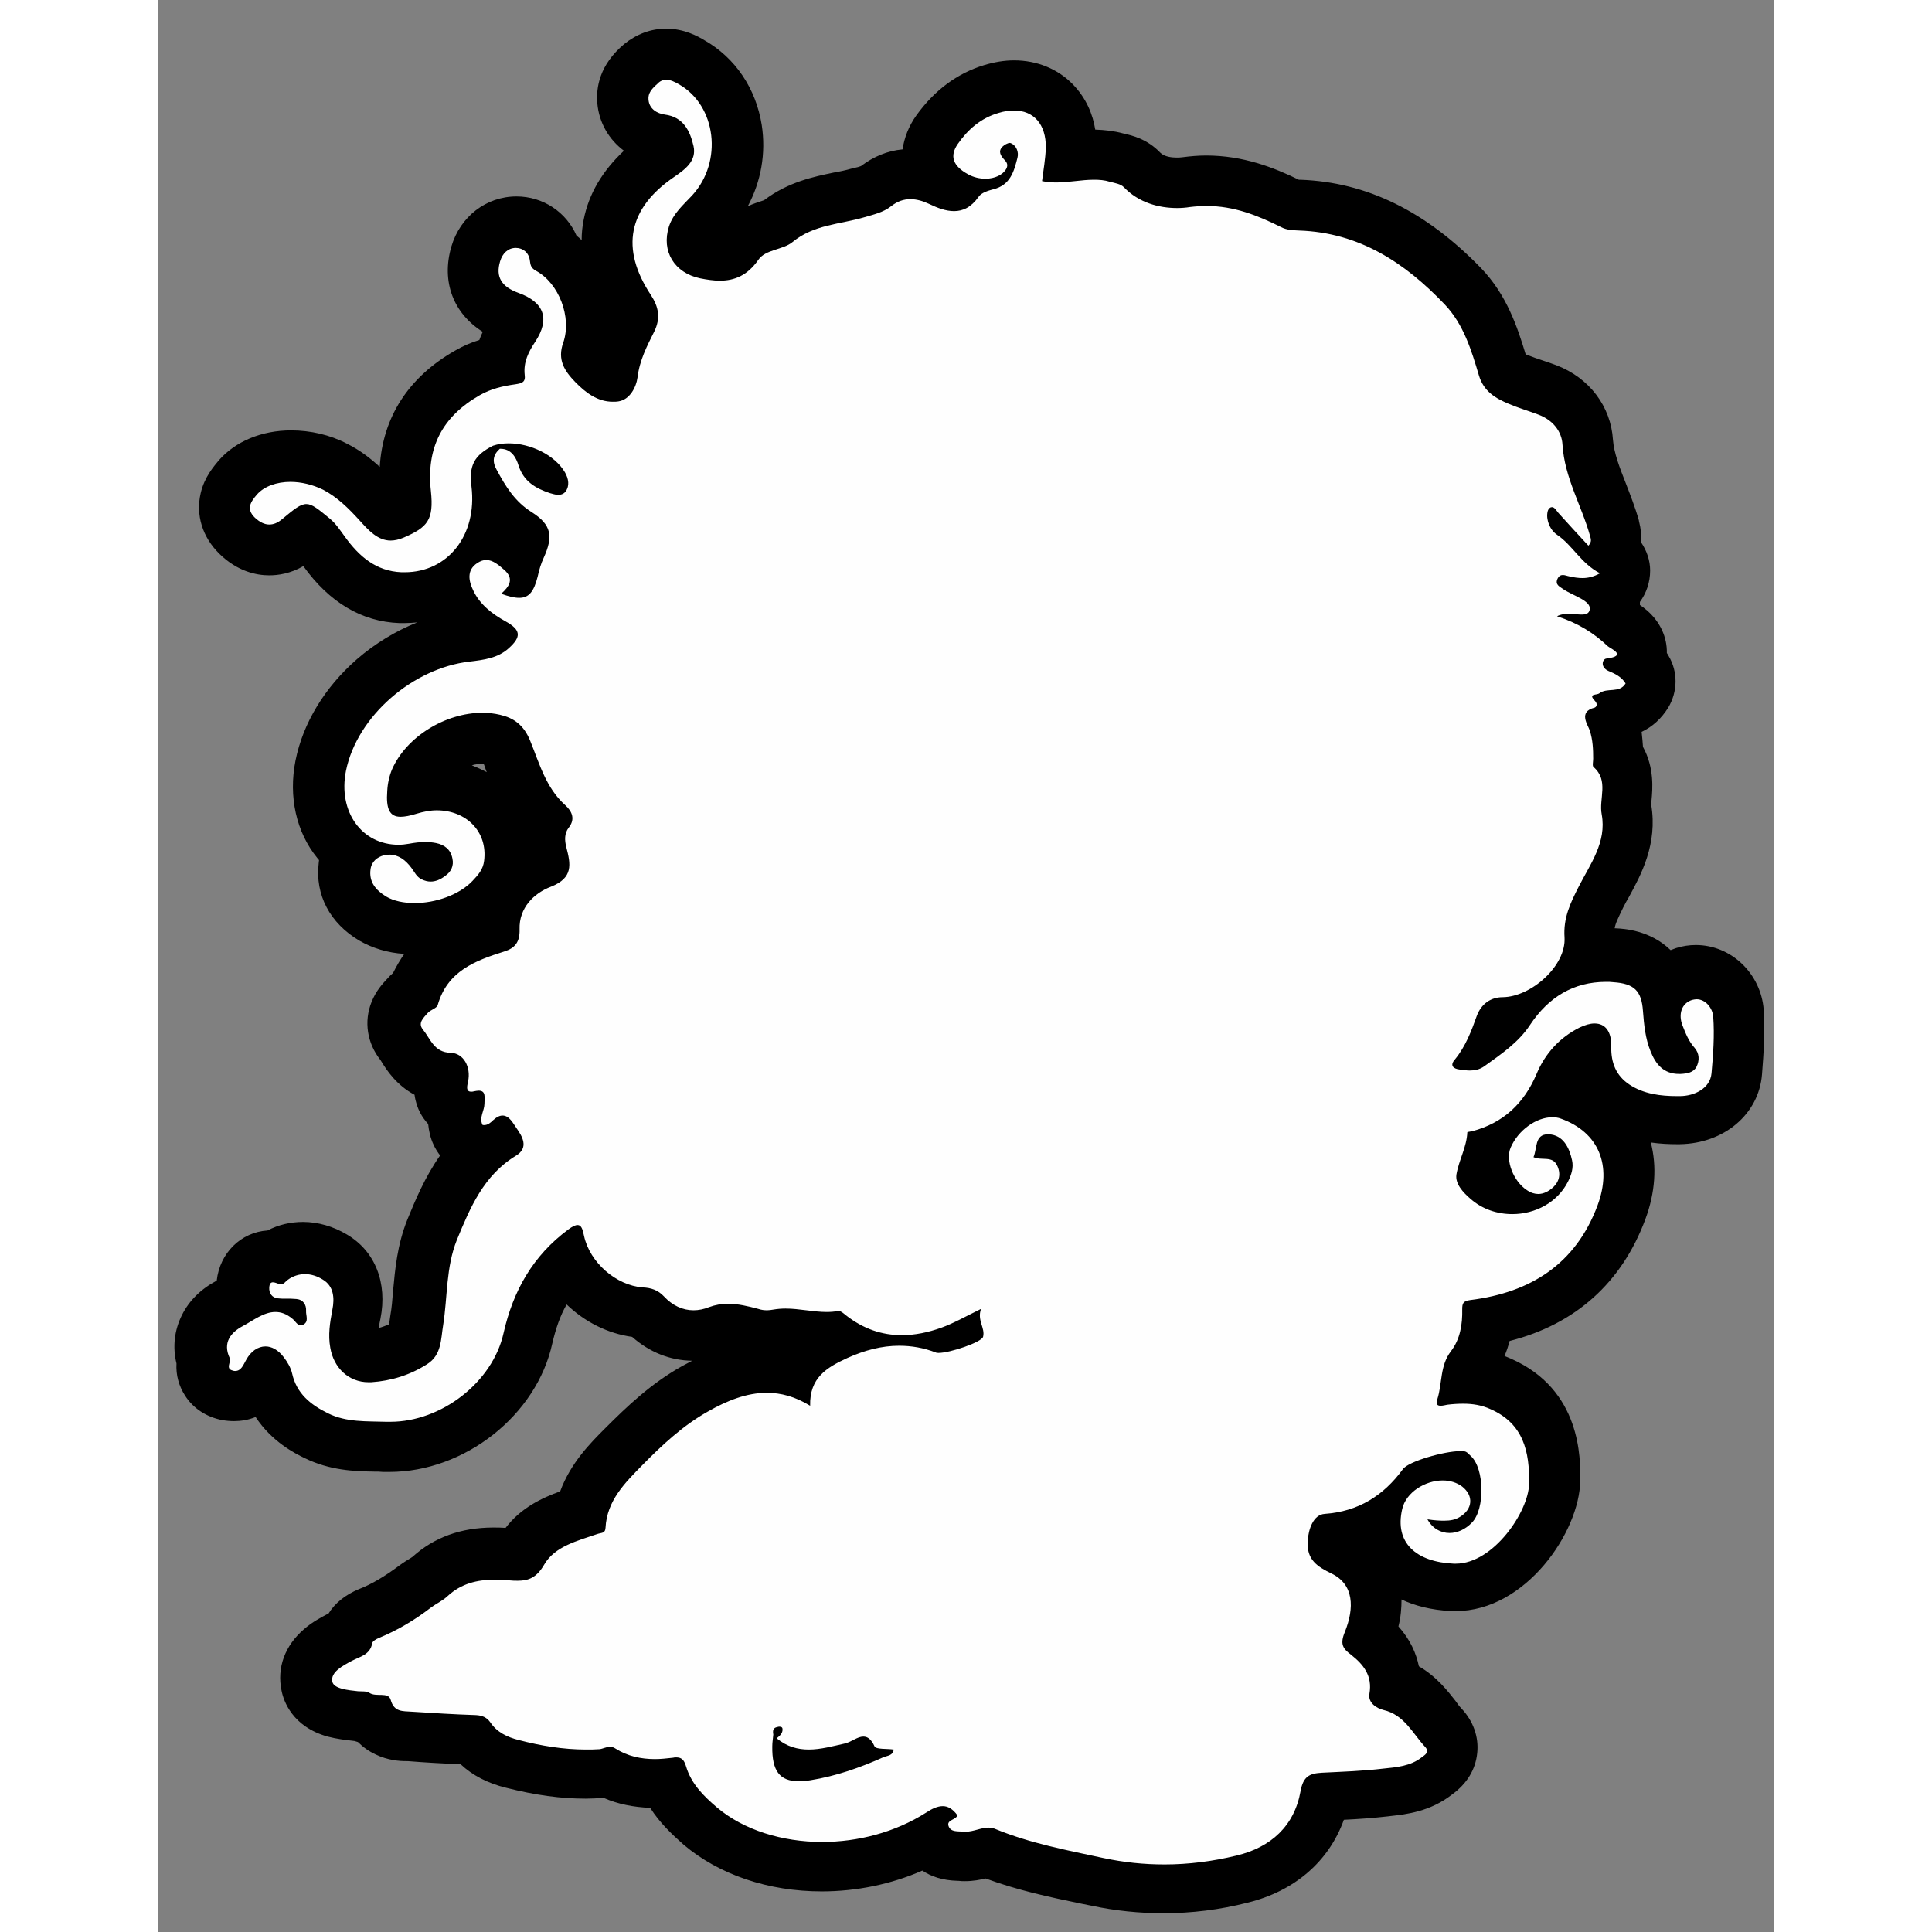
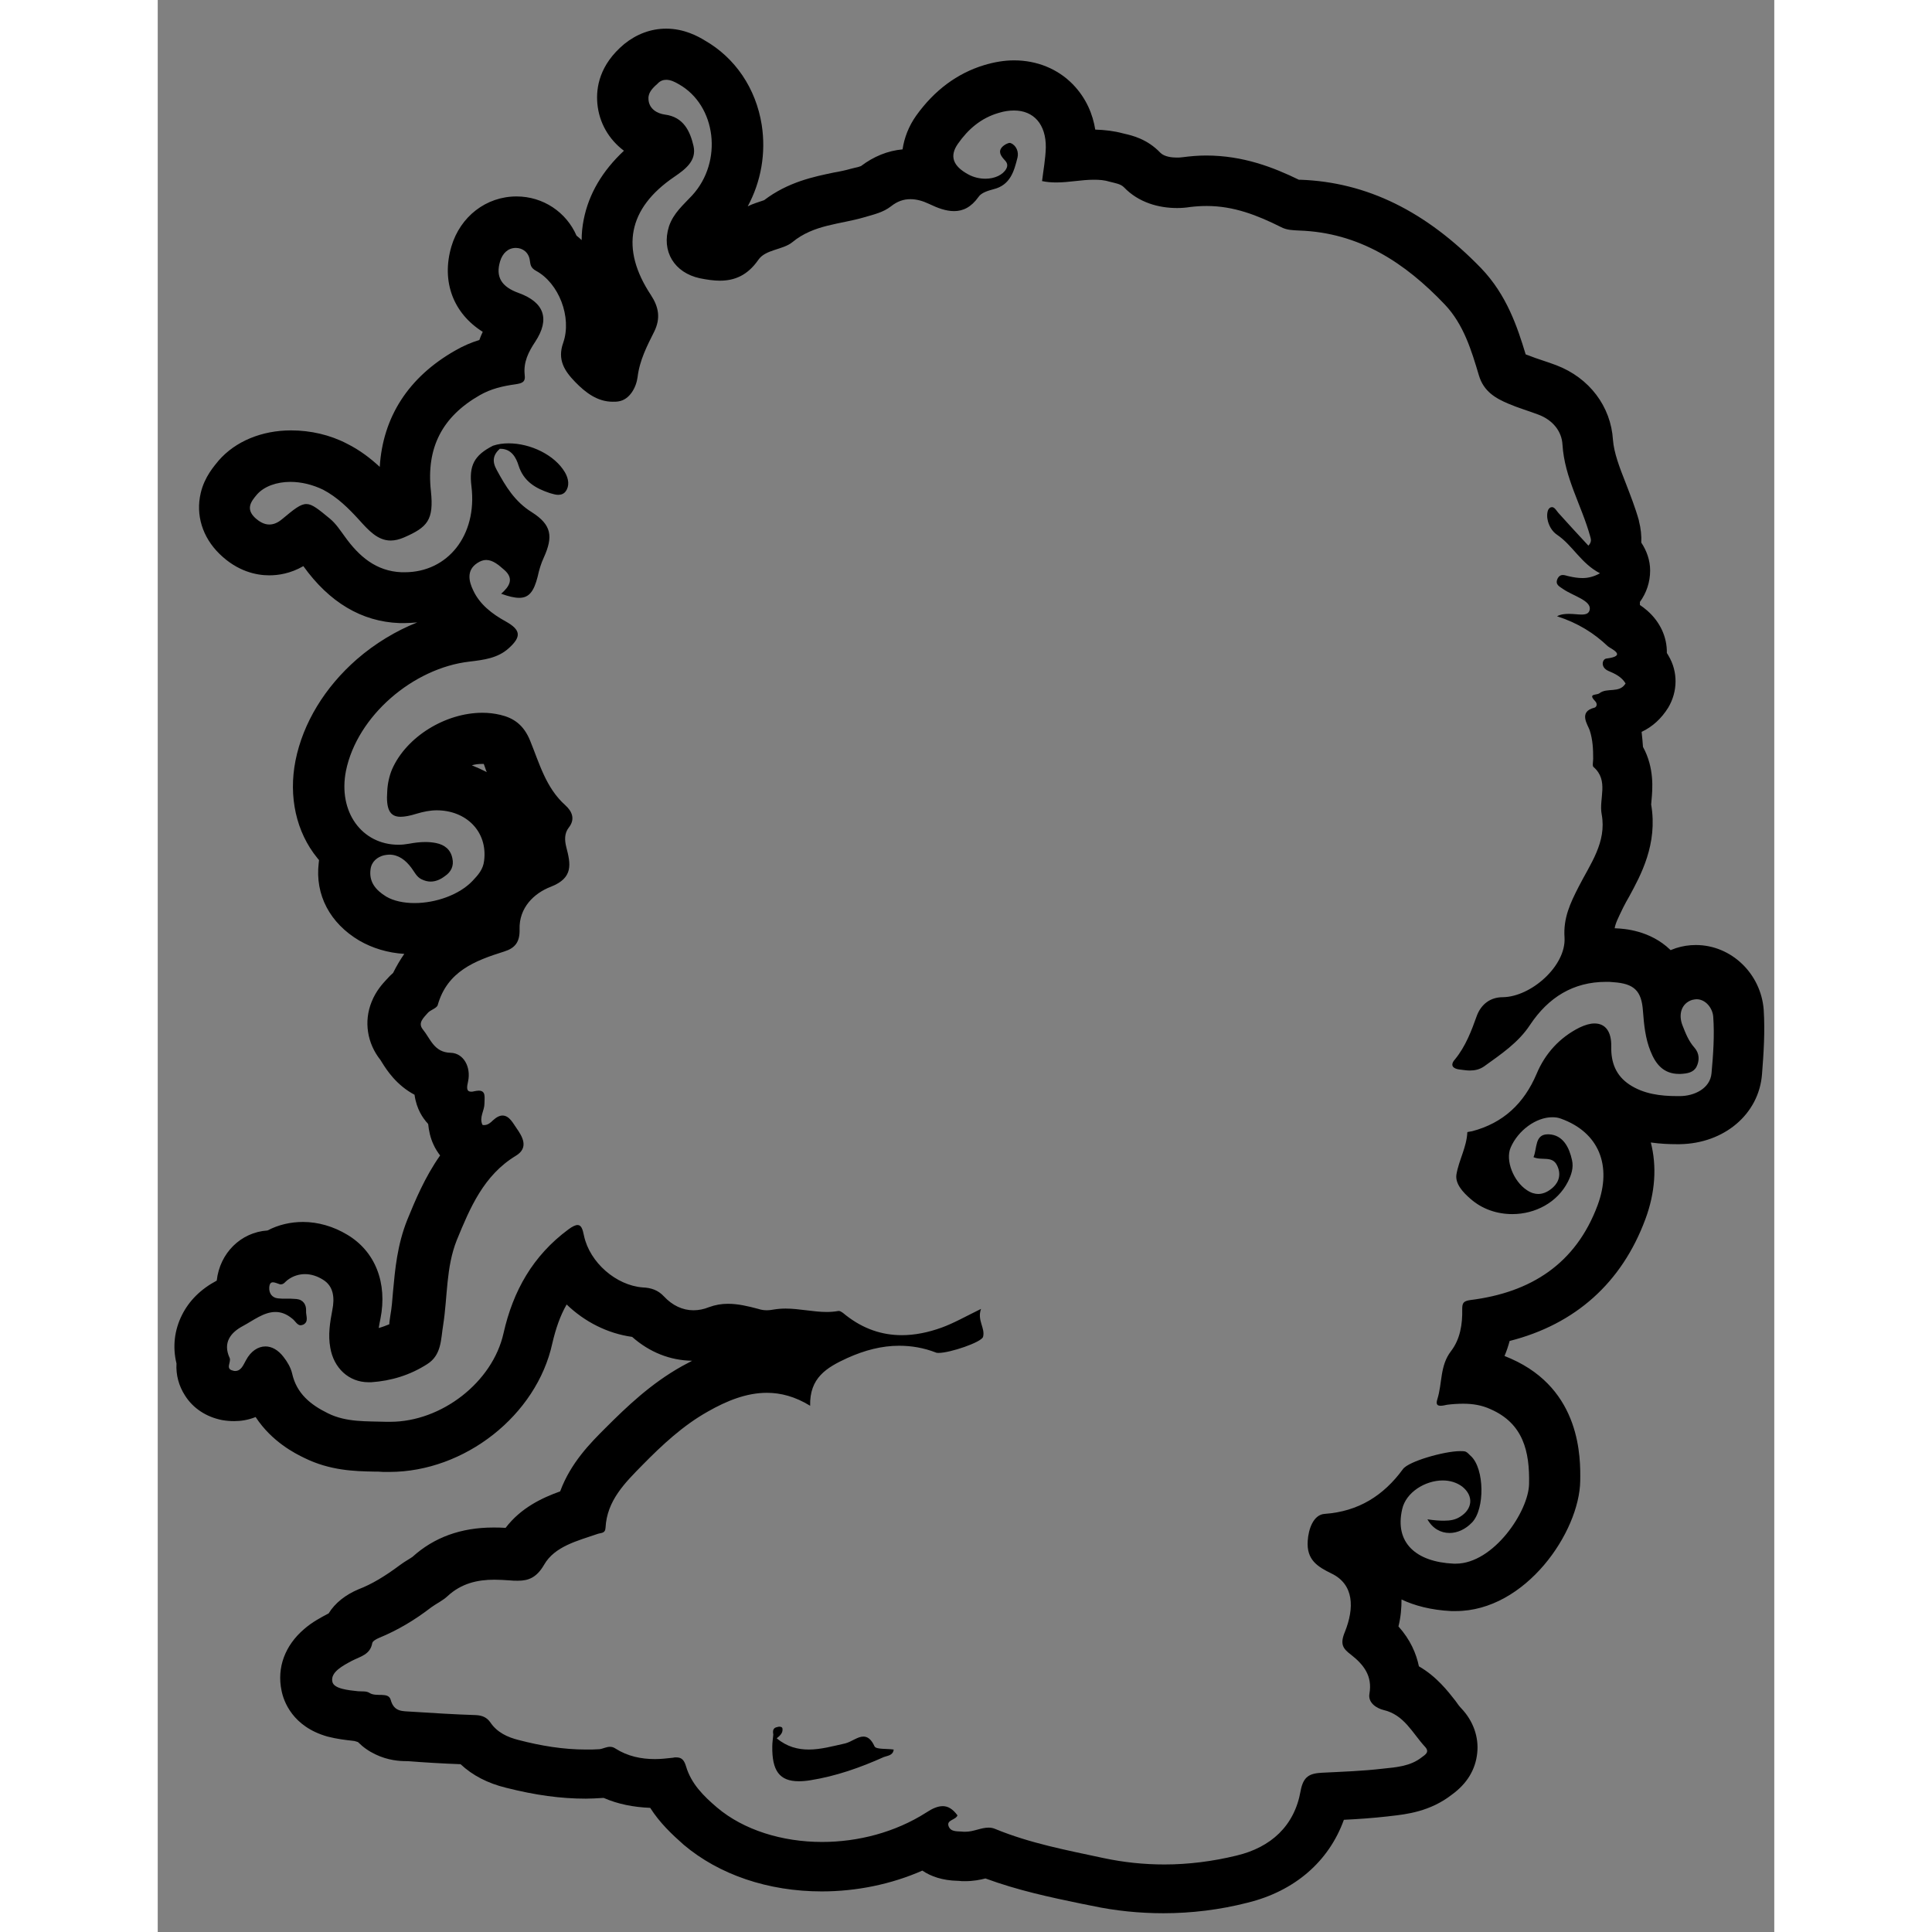
<svg xmlns="http://www.w3.org/2000/svg" version="1.1" id="Livello_1" x="0px" y="0px" viewBox="0 0 474 566.5" style="enable-background:new 0 0 474 566.5;" width="50" height="50" xml:space="preserve">
  <rect x="0" y="0" width="474" height="566.5" fill="#808080" stroke="none" />
  <style type="text/css">
	.st0{fill:#FEFEFE;}
</style>
  <g id="Oibr3i_1_">
    <g>
-       <path class="st0" d="M295,553.9c-6.5,0-13.1-0.7-19.5-2.1l-3-0.6c-9.6-2-19.6-4.1-29.2-8c-0.3,0.1-0.7,0.2-1,0.3    c-1.4,0.4-3.2,0.9-5.4,0.9c-0.5,0-0.9,0-1.4-0.1c-0.2,0-0.3,0-0.5,0c-4.3-0.1-7.4-1.7-9.2-4.5c-9.2,4.9-20,7.6-31,7.6    c-14,0-26.7-4.2-35.7-11.9c-4-3.4-7.9-7.3-10.3-12.6c-1.1,0.1-2.1,0.1-3.1,0.1c-5.2,0-9.8-1-13.8-3.2c-0.6,0.1-1.2,0.3-2,0.3    c-1.4,0.1-2.9,0.1-4.4,0.1c-6.7,0-13.5-0.9-21.6-3c-5.1-1.3-9-3.6-11.8-7c-6.3-0.2-12.5-0.6-18.3-1c-0.2,0-0.5,0-0.7,0    c-2-0.1-7.2-0.3-10.4-5c-1-0.1-2.2-0.4-3.4-0.9c-0.5,0-1,0-1.5-0.1c-4.1-0.4-12.5-1.3-14-8.8c-1.7-8.3,6.5-12.6,9.6-14.2    c0.8-0.4,1.4-0.7,2-1c0.1-0.1,0.3-0.1,0.4-0.2c0.9-2.5,3-4.6,6.1-5.9c4.5-1.8,8.9-4.4,13.7-8c0.9-0.7,1.8-1.2,2.6-1.7    c0.7-0.4,1.3-0.8,1.6-1.1c4.9-4.6,11.1-6.9,18.8-6.9c1.6,0,3.3,0.1,5.2,0.3c0.7,0.1,1.2,0.1,1.6,0.1c0.3,0,0.5,0,0.6,0    c0.1-0.1,0.3-0.4,0.6-0.9c4.1-7.2,11.6-9.7,17.6-11.7c1.9-8.5,7.6-14.2,12.4-19c6-6,12.6-12.3,20.8-16.9c5.4-3,12.6-6.5,21-6.5    c2.5,0,5,0.3,7.5,1c2.8-5.2,7.6-7.9,11.1-9.6c-0.3,0-0.7,0-1,0c-2.5,0-4.8-0.3-7-0.5c-1.8-0.2-3.6-0.4-5.1-0.4    c-0.8,0-1.6,0.1-2.2,0.2c-1,0.2-2.1,0.3-3.1,0.3c-1.5,0-3-0.2-4.5-0.6c-2.6-0.7-5-1.3-7-1.3c-1.1,0-2.1,0.2-3,0.5    c-2.4,0.9-4.8,1.3-7.1,1.3c-5.2,0-10.1-2.2-14.1-6.4c-0.1-0.1-0.2-0.3-1.3-0.3c-8.8-0.6-17.2-6.6-21.5-14.4    c-5.7,5.7-9.4,12.8-11.4,22.1c-3.9,17.9-21.7,31.8-40.5,31.8c-0.5,0-1,0-1.5,0c-1,0-1.9-0.1-2.9-0.1c-5.3-0.1-11.3-0.2-17.3-3.2    c-5.2-2.6-12.3-7.1-14.5-16.8c0,0-0.1-0.2-0.3-0.7c-1.1,2-3.8,5.9-9.1,5.9c-0.7,0-1.4-0.1-2.1-0.2c-3.3-0.6-5.1-2.5-6-3.9    c-1.5-2.3-1.5-4.6-1.2-6.1c-2.1-6.8,0.9-13.4,8-17.1c0.6-0.3,1.2-0.7,1.9-1.1c0.6-0.4,1.3-0.8,2-1.2c-0.2-0.9-0.3-1.9-0.2-2.9    c0.4-5.9,4.7-8.5,8.6-8.5c0.3,0,0.6,0,0.9,0c2.6-1.6,5.5-2.5,8.5-2.5c3.1,0,6.2,0.9,9.1,2.6c2.6,1.6,8.4,6.3,6.3,16.8    c-0.7,3.3-1,5.8-0.5,8.3c0.2,0.9,0.9,3.9,3.8,3.9c0.1,0,0.2,0,0.3,0c4.8-0.3,9-1.7,12.9-4.1c0.5-0.3,0.7-1.3,1-3.9    c0.1-0.8,0.2-1.7,0.3-2.5c0.4-2.5,0.6-5.1,0.8-7.8c0.5-6.1,1-12.4,3.6-18.8c3.1-7.5,6.7-16.5,14.1-23.5c-0.3,0-0.7-0.1-1-0.1    c-2.4-0.4-4.5-2-5.5-4.3c-1.1-2.4-1.1-4.7-0.8-6.4c-0.9-0.5-1.7-1.2-2.3-2c-2.5-3.1-2-6.7-1.6-8.5c-6.3-1-9.3-5.7-10.8-8.1    c-0.4-0.6-0.7-1.1-1-1.4c-1.6-2-4.7-7.4,1.3-13.9c0.1-0.1,0.2-0.2,0.3-0.3c0.8-0.9,1.6-1.5,2.3-2c4.7-12.1,15.7-15.9,22.9-18.1    c0-8.4,5.3-15.7,14-19.1c0.2-0.1,0.4-0.2,0.6-0.2c-0.1-0.8-0.4-1.9-0.6-2.4c-1.1-4.3-0.5-7.5,0.6-9.9c-5.1-5.2-7.5-11.4-9.6-17    c-0.4-1.1-0.8-2.2-1.3-3.3c-0.9-2.1-1.7-2.7-3.6-3.1c-1.1-0.3-2.2-0.4-3.4-0.4c-7.9,0-16.7,5.4-19.6,12.1    c-0.3,0.7-0.5,1.5-0.7,2.5c2.3-0.6,4.6-0.9,6.9-0.9c6.5,0,12.6,2.6,16.6,7.1c3.8,4.3,5.6,10.1,4.8,16.1c-0.6,5.2-3.6,8.3-5.4,10.1    c-5.2,5.5-13.8,8.8-22.4,8.8c-4.6,0-8.8-1-12.1-3c-7.8-4.6-8.8-10.9-8.3-15.4c0.2-1.4,0.5-2.7,1.1-3.9c-1.1-0.9-2.2-2-3.2-3.2    c-4.8-5.9-6.6-14-4.9-22.4c3.8-19,22.6-35.6,42.7-37.9c1.4-0.2,2.6-0.3,3.6-0.5c-3.8-2.8-6.6-6-8.4-9.8c-0.6-1.3-1.1-2.6-1.4-3.7    c-3.6,1.8-7.7,2.7-11.9,2.7c-0.4,0-0.8,0-1.2,0c-8.8-0.4-16.1-4.8-22.4-13.6l-0.6-0.8c-0.9-1.3-1.7-2.4-2.5-3.1    c-0.7-0.6-1.5-1.2-2.2-1.8c-0.7,0.6-1.5,1.3-2.2,1.9c-2.7,2.2-5.5,3.4-8.6,3.4c-2.3,0-5.9-0.7-9.4-4.2c-2.4-2.3-7.2-8.6,0.2-17.1    c3.4-4,9.1-6.2,15.5-6.2c4.5,0,9,1.1,13,3.1c5.5,2.8,9.4,6.9,12.7,10.6c1,1.1,2.9,3.3,3.7,3.5c0.1,0,0.4-0.1,0.9-0.3    c2.4-1,3.2-1.6,3.4-1.8c0.1-0.3,0.2-1.3-0.1-4.1c-1.7-15.7,4.4-27.6,18.1-35.4c3.3-1.9,6.7-2.9,9.5-3.5c0.6-4,2.5-7.3,4.2-9.8    c0.6-1,0.9-1.6,1-2c-0.3-0.2-1-0.6-2.2-1.1c-8.8-3.1-12.6-10-10.1-18.5c1.6-5.6,6.3-9.3,11.8-9.3c5.4,0,9.9,3.5,11.3,8.7    c8.9,6,13.3,18.8,9.7,29.1c-0.4,1-0.5,1.4,1.8,3.8c2.1,2.2,3.9,3.3,5.3,3.5c0.1-0.2,0.1-0.4,0.1-0.5c0.7-6,3.1-10.9,5.3-15.2    l0.3-0.6c0.5-1,0.7-1.4-0.5-3.3c-11.2-17-8-33.4,8.8-45c0.6-0.4,1.8-1.2,2.4-1.8c-0.7-2.7-1.2-2.8-2-2.9    c-6.2-0.8-10.8-5.3-11.3-11.1c-0.4-4.1,1.4-7.8,5.2-11c2.2-1.8,4.8-2.8,7.5-2.8c3.4,0,6,1.5,7.4,2.3c7,3.9,11.8,11,13.1,19.4    c1.4,8.9-1.3,18.2-7.3,24.8c-0.5,0.6-1.1,1.2-1.7,1.8c-1.9,1.9-3,3.2-3.5,4.5c-0.3,1-0.6,2.4,0.1,3.6c0.6,1,1.8,1.7,3.4,2    c1.7,0.4,3.1,0.5,4.3,0.5c2.1,0,3.4-0.4,5.1-2.8c2.7-3.9,6.7-5.1,9.4-6c0.7-0.2,1.7-0.5,2.1-0.7c5.9-4.8,12.4-6.2,18.2-7.3    c2-0.4,3.8-0.8,5.6-1.3c0.4-0.1,0.7-0.2,1.1-0.3c1.7-0.5,3.2-0.9,4-1.5c3.1-2.5,6.6-3.8,10.4-3.8c2.2,0,4.5,0.4,6.9,1.4    c-0.8-1.2-1.3-2.4-1.6-3.8c-0.6-2.4-0.6-6.3,2.4-10.5c4.3-6,9.7-10.1,16-12c2.3-0.7,4.5-1,6.7-1c4.7,0,8.8,1.6,11.9,4.7    c2.3,2.4,5,6.6,4.9,13.7c0,0.8-0.1,1.6-0.1,2.3c0.1,0,0.3,0,0.4,0c2-0.2,4.1-0.5,6.3-0.5c2.4,0,4.6,0.3,6.6,0.8    c0.2,0.1,0.5,0.1,0.7,0.2c1.7,0.4,4.6,1.1,6.9,3.5c3,3.1,7.1,3.8,10.1,3.8c0.9,0,1.9-0.1,2.8-0.2c2-0.3,4-0.4,5.9-0.4    c10,0,18.3,3.5,25.2,7c0.3,0.1,1.3,0.1,2,0.1l0.2,0c17.7,0.6,32.9,8.2,47.9,24c6.8,7.2,9.4,16,11.8,23.8c0.4,1.3,0.9,2,4.5,3.6    c1.4,0.6,3,1.2,4.7,1.8c1.2,0.4,2.5,0.9,3.8,1.3c7,2.7,11.4,8.4,11.8,15.4c0.3,5,2.2,10,4.3,15.2c1.3,3.2,2.6,6.5,3.6,10.1l0,0.1    c0.7,2.3,0.6,4.5-0.2,6.5c2,1.4,3.2,3.6,3.2,6c0,2.7-1.4,5.2-3.7,6.6c0.7,1.5,1,3.2,0.7,5.2c-0.1,0.5-0.2,0.9-0.3,1.4    c1,0.8,2,1.6,2.9,2.5l0,0c4.3,2.7,6.1,6,5.2,9.9c0,0.2-0.1,0.4-0.1,0.6c0.7,0.7,1.3,1.5,1.8,2.5c1.4,2.4,1.3,5.3-0.1,7.6    c-2.2,3.7-5.5,4.9-7.9,5.3c-0.4,1-1,2-1.7,2.7c1,3.6,1.2,6.8,1.2,9.6c3.3,4.6,2.8,9.7,2.5,12.7c-0.1,1-0.2,2.2-0.1,2.7    c1.7,9.2-2.3,16.6-5.5,22.5c-0.7,1.2-1.3,2.4-1.9,3.6c-2.3,4.6-3.6,7.4-3.4,11c0.1,2.1-0.1,4.2-0.7,6.3c1.8-0.3,3.6-0.4,5.5-0.4    c0.8,0,1.7,0,2.6,0.1c7.6,0.5,12.4,3.6,14.5,9.4c1.5-1.8,3.5-3.2,5.8-3.9c1.2-0.4,2.4-0.6,3.6-0.6c6.5,0,11.9,5.3,12.4,12    c0.4,5.9,0,11.8-0.5,17.8c-0.6,7.8-7.7,13.5-16.7,13.6c-0.3,0-0.6,0-0.9,0c-4.8,0-11.8-0.5-18.1-4.7c-3.8-2.5-8.2-7.2-8.6-15.4    c-3.4,2.1-5.9,5-7.5,8.9c-0.3,0.8-0.7,1.5-1,2.2c1.3,0.1,2.6,0.4,3.8,0.8c7.2,2.5,12.4,7.1,15.3,13.1c3,6.4,3,14,0.1,21.9    c-6.6,17.8-19.8,28.5-39.3,32c-0.5,5.1-2,9.3-4.7,12.8c-0.6,0.8-0.9,1.8-1.2,3.4c3.6,0.1,6.8,0.8,9.8,2.2    c16.1,7.1,15.9,22.9,15.8,28.8c-0.2,11.9-13.5,30.8-29,30.8c-0.3,0-0.6,0-1,0c-10.8-0.5-16.3-4.9-19.1-8.5    c-1.7-2.2-3.3-5.5-3.6-10c-3.8,1.9-7.9,3.2-12.4,3.7c-0.1,0.3-0.1,0.7-0.2,1.1c0,0.4,0,0.7,0,0.8c0.2,0.2,0.9,0.7,2.7,1.6    c9.2,4.4,12.2,14.1,8,25.4c2.7,2.2,7.5,6.9,7.4,14.6c5.9,2,9.3,6.4,11.9,9.6c0.8,1,1.5,2,2.3,2.8c2.6,2.8,2.7,5.7,2.6,7.2    c-0.4,4-3.3,6.1-4.3,6.9l-0.2,0.1c-4.8,3.7-10.1,4.3-14.3,4.8l-0.8,0.1c-5.4,0.6-10.7,0.9-15.9,1.1l-1.9,0.1    c-2.5,12.4-11,20.9-24.2,24.2C310.3,553,302.6,553.9,295,553.9z M388.4,344.2c0.3,0.3,0.7,0.7,1.4,1.3c0.1,0.1,0.3,0.2,0.4,0.4    c-0.5-1.3-0.9-2.6-1.1-3.9C388.8,342.8,388.5,343.5,388.4,344.2z M98.2,156.9c3.6,0.5,6.2,2.6,8.1,4.2c0.1-0.2,0.2-0.5,0.3-0.7    c0.6-1.4,0.9-2.2,0.9-2.6c-0.2-0.2-0.7-0.6-1.6-1.2c-2.5-1.6-4.6-3.4-6.3-5.4C99.3,153.1,98.8,155.1,98.2,156.9z" />
      <path d="M149.1,23.4c1.3,0,2.5,0.6,3.7,1.3c11,6.2,13,22.7,3.9,32.6c-2.6,2.8-5.5,5.2-6.8,9.1c-2.3,7.3,1.6,13.6,9.1,15.2    c2,0.4,4,0.7,5.8,0.7c4.3,0,8.1-1.5,11.3-6.1c2.1-3.1,7.2-2.9,10-5.2c6.3-5.2,14-5.2,21.1-7.3c2.7-0.8,5.5-1.4,7.8-3.2    c1.9-1.5,3.7-2.1,5.7-2.1c1.8,0,3.6,0.5,5.5,1.4c2.5,1.2,4.9,2.1,7.3,2.1c2.6,0,5-1.1,7.2-4.2c0.8-1.2,2.8-1.8,4.3-2.2    c5-1.2,6.1-5.3,7.1-9.3c0.4-1.6-0.3-3.5-1.9-4.2c-0.1,0-0.2-0.1-0.3-0.1c-0.7,0-1.7,0.6-2.2,1.1c-1.4,1.4-0.5,2.7,0.6,3.9    c0.7,0.7,1.1,1.5,0.5,2.6c-1,1.8-3.4,2.9-6.1,2.9c-1.7,0-3.5-0.4-5.1-1.3c-4.4-2.4-5.5-5.3-3-8.9c3-4.3,6.8-7.6,12-9.1    c1.6-0.5,3.1-0.7,4.5-0.7c5.7,0,9.4,4,9.3,10.9c-0.1,3.3-0.7,6.5-1.1,9.8c1.4,0.3,2.8,0.4,4.2,0.4c3.7,0,7.3-0.8,11-0.8    c1.6,0,3.1,0.1,4.7,0.6c1.5,0.4,3.1,0.6,4.1,1.6c4.3,4.5,10.2,6.1,15.6,6.1c1.3,0,2.6-0.1,3.8-0.3c1.7-0.2,3.3-0.3,4.9-0.3    c7.9,0,14.8,2.7,21.8,6.2c1.7,0.9,3.5,0.9,5.3,1c17.6,0.6,31,9.4,42.7,21.7c5.5,5.8,7.8,13.4,10,20.8c1.4,4.7,4.9,6.7,8.7,8.3    c2.8,1.2,5.9,2.1,8.8,3.2c4.2,1.6,6.8,4.9,7,8.8c0.6,9.7,5.6,17.8,8.1,26.8c0.2,0.8,0.6,1.6-0.5,2.8c-3-3.2-5.9-6.4-8.8-9.6    c-0.6-0.7-1.1-1.7-1.9-1.7c-0.2,0-0.5,0.1-0.7,0.3c-0.7,0.5-0.8,2.2-0.6,3.2c0.3,1.8,1.3,3.6,2.8,4.6c4.6,3.1,7,8.4,12.6,11.3    c-1.8,1-3.5,1.4-5.1,1.4c-1.3,0-2.6-0.2-3.9-0.5c-0.6-0.1-1.3-0.4-1.9-0.4c-0.6,0-1.2,0.3-1.6,1.2c-0.7,1.7,0.7,2.2,1.8,3    c2.8,1.9,8.1,3.3,7.7,5.9c-0.2,1.2-1.1,1.5-2.4,1.5c-1.1,0-2.3-0.2-3.7-0.2c-1.2,0-2.4,0.1-3.5,0.7c6.2,2,10.9,5,14.9,8.8    c0.8,0.7,5.9,2.8-0.4,3.6c-1.2,0.1-1.9,2.5,0.5,3.6c1.9,0.8,3.9,1.7,5.1,3.7c-1.8,3-5.4,1.1-7.7,2.9c-0.8,0.6-3.4,0-1.3,2.2    c0.9,0.9,0.5,1.8-0.1,2c-4.9,1.2-1.9,5.1-1.4,6.7c0.9,2.8,1,5.5,1,8.3c0,0.8-0.3,2.1,0.1,2.4c4.6,4,1.5,9.3,2.4,13.9    c1.5,8.2-3.4,14.6-6.8,21.3c-2.4,4.7-4.5,9.1-4.1,14.8c0.5,8.3-9.8,17.4-18.1,17.5c-3.6,0-6.3,2-7.6,5.4c-1.6,4.5-3.3,9-6.4,12.8    c-1.7,1.9-0.4,2.8,1.3,3c1,0.1,2,0.3,3,0.3c1.5,0,2.9-0.3,4.2-1.2c5-3.6,10.1-7,13.5-12.2c5.4-8.1,12.7-12.6,22.3-12.6    c0.7,0,1.4,0,2.1,0.1c6.1,0.4,8.3,2.5,8.7,8.5c0.3,4,0.7,8,2.2,11.7c1.5,3.8,3.8,6.7,8.4,6.7c0.1,0,0.3,0,0.4,0    c2-0.1,3.8-0.4,4.7-2.1c0.9-1.8,0.9-3.9-0.6-5.6c-1.7-1.9-2.6-4.2-3.5-6.5c-1.3-3.3-0.3-6.5,2.8-7.5c0.5-0.1,0.9-0.2,1.3-0.2    c2.7,0,4.7,2.6,4.9,5.1c0.4,5.5,0,11.1-0.5,16.6c-0.4,4.5-5.1,6.7-9.3,6.7c-0.3,0-0.5,0-0.8,0c-4.8,0-9.8-0.6-14-3.4    c-3.9-2.6-5.4-6.4-5.3-11.1c0.1-4.4-1.7-6.8-4.9-6.8c-1.3,0-2.7,0.4-4.4,1.2c-5.8,2.9-10.1,7.6-12.6,13.6    c-3.7,8.7-9.8,14.4-18.9,16.8c-0.5,0.1-1.4,0.2-1.4,0.3c-0.2,4.4-2.5,8.2-3.2,12.4c-0.4,2.7,1.9,5.2,4.1,7.1    c3.5,3.1,7.9,4.5,12.3,4.5c6.7,0,13.2-3.4,16.3-9.5c1-2,1.7-4.1,1.2-6.3c-0.8-3.7-2.6-7.4-6.8-7.6c-0.1,0-0.2,0-0.3,0    c-3.9,0-3.1,4.2-4.2,6.7c2.4,1.1,5.5-0.5,6.9,2.4c1.2,2.4,0.7,4.7-1.1,6.4c-1.3,1.2-2.8,2-4.4,2c-1,0-2.1-0.3-3.3-1.1    c-4-2.6-6.4-8.8-4.8-12.5c2.2-5.1,7.5-8.9,12.2-8.9c0.9,0,1.7,0.1,2.5,0.4c11.2,4,15.1,13.8,10.8,25.4    c-6.4,17.2-19.6,25.6-37.3,27.8c-2.1,0.3-2.4,0.9-2.4,2.7c0.1,4.4-0.6,8.8-3.3,12.3c-3.3,4.3-2.5,9.4-4,14.1    c-0.5,1.6,0.1,1.9,1,1.9c0.6,0,1.4-0.2,1.9-0.3c1.6-0.2,3.2-0.3,4.7-0.3c2.7,0,5.4,0.4,8,1.6c9.6,4.2,11.5,12.4,11.3,21.9    c-0.1,8-10.4,23.4-21.5,23.4c-0.2,0-0.4,0-0.6,0c-11-0.5-17.4-6.1-15.1-16c1.1-4.9,6.7-8.4,11.9-8.4c2.1,0,4.1,0.6,5.7,1.8    c3.4,2.7,3.1,6.6-0.7,8.9c-1.3,0.8-2.7,1.1-4.7,1.1c-1.3,0-2.8-0.1-4.8-0.4c1.5,2.7,3.9,4,6.5,4c2.2,0,4.6-1,6.6-3.1    c3.8-4,3.6-15.7-0.3-19.4c-0.5-0.4-0.9-1-1.5-1.3c-0.4-0.2-1-0.2-1.7-0.2c-4.6,0-15.2,3-16.8,5.3c-5.7,7.8-13.1,12.4-22.9,13.1    c-3.4,0.2-4.8,4.6-5,7.9c-0.4,5.6,2.9,7.6,7,9.6c6.6,3.2,6.7,10.1,3.9,17.1c-1.5,3.6-0.6,4.9,1.8,6.7c3.7,2.9,6.3,6.2,5.4,11.4    c-0.5,2.7,2.1,4.3,4.1,4.8c6.1,1.4,8.5,6.8,12.2,10.8c1.5,1.6-0.1,2.4-1,3.1c-3.3,2.6-7.4,2.9-11.3,3.3    c-5.9,0.7-11.9,0.9-17.9,1.2c-3.6,0.2-5.5,1-6.3,5.4c-1.8,10.2-8.7,16.5-18.8,18.9c-7,1.7-14.1,2.6-21.1,2.6c-6,0-11.9-0.6-18-1.9    c-10.7-2.3-21.4-4.3-31.6-8.5c-0.7-0.3-1.3-0.4-2-0.4c-2.2,0-4.4,1.2-6.7,1.2c-0.2,0-0.4,0-0.6,0c-1.7-0.2-3.7,0.2-4.4-1.6    c-0.7-1.9,2.1-1.8,2.6-3.2c-1.4-1.9-2.8-2.7-4.3-2.7c-1.5,0-3.1,0.7-4.9,1.9c-9.1,5.8-20,8.6-30.5,8.6c-11.7,0-23-3.5-30.8-10.1    c-4-3.4-7.6-7-9.1-12.1c-0.6-2-1.4-2.6-2.9-2.6c-0.3,0-0.6,0-0.9,0.1c-1.8,0.2-3.6,0.4-5.3,0.4c-4,0-8-0.8-11.6-3.1    c-0.6-0.4-1.1-0.5-1.6-0.5c-1.1,0-2.1,0.6-3.1,0.7c-1.3,0.1-2.6,0.1-3.9,0.1c-6.7,0-13.3-1.1-19.8-2.8c-3.2-0.8-6.3-2.2-8.3-5.2    c-1-1.4-2.3-2-4.2-2.1c-6.3-0.2-12.6-0.6-18.9-1c-2.5-0.2-5.1,0.2-6.1-3.5c-0.7-2.4-4.2-0.7-6.2-2c-0.9-0.6-2.2-0.4-3.4-0.5    c-2.8-0.3-7.1-0.7-7.5-2.8c-0.6-2.8,3.1-4.7,5.7-6.1c2.5-1.3,5.4-1.8,6-5.2c0.1-0.6,1.2-1.2,1.9-1.5c5.6-2.3,10.6-5.3,15.4-9    c1.5-1.1,3.3-1.9,4.8-3.3c4-3.7,8.7-4.8,13.7-4.8c1.5,0,3,0.1,4.5,0.2c0.8,0.1,1.6,0.1,2.4,0.1c3.1,0,5.5-0.9,7.7-4.7    c3.1-5.4,9.8-7,15.6-9c1.1-0.4,2.3-0.1,2.4-1.8c0.4-8,5.7-13.2,10.8-18.4c5.8-5.9,11.9-11.6,19.2-15.7c5.6-3.2,11.4-5.5,17.3-5.5    c4.1,0,8.3,1.1,12.7,3.8c-0.2-8.2,4.8-11.2,10.9-14c5.1-2.3,10.1-3.6,15.2-3.6c3.6,0,7.2,0.6,10.8,2c0.2,0.1,0.5,0.1,0.8,0.1    c3.3,0,12.5-3.1,13-4.7c0.7-2.6-1.8-4.8-0.6-8.2c-4.5,2.2-8,4.2-11.6,5.5c-3.9,1.4-7.8,2.2-11.6,2.2c-5.8,0-11.3-1.8-16.5-5.9    c-0.6-0.5-1.4-1.2-2-1.2c0,0-0.1,0-0.1,0c-1.1,0.2-2.3,0.3-3.4,0.3c-4,0-8.1-1-12.1-1c-1.2,0-2.4,0.1-3.6,0.3    c-0.6,0.1-1.2,0.2-1.8,0.2c-0.9,0-1.7-0.1-2.6-0.4c-3-0.8-5.9-1.5-8.9-1.5c-1.9,0-3.7,0.3-5.6,1c-1.5,0.6-3,0.9-4.5,0.9    c-3.2,0-6.2-1.4-8.7-4.1c-1.7-1.8-3.7-2.5-6.2-2.6c-7.8-0.6-15.5-7.3-17.2-15.1c-0.4-2-0.8-3.2-1.9-3.2c-0.6,0-1.5,0.4-2.7,1.3    c-10.4,7.7-16.2,18-19,30.4c-3.2,14.4-18.2,26-33.2,26c-0.4,0-0.8,0-1.2,0c-5.7-0.2-11.7,0.2-17.1-2.5c-5.1-2.5-9.2-5.8-10.5-11.7    c-0.4-1.7-1.4-3.4-2.5-4.8c-1.6-2.1-3.5-3.1-5.3-3.1c-2.2,0-4.3,1.4-5.7,4c-0.8,1.4-1.4,3.2-3.2,3.2c-0.2,0-0.4,0-0.6-0.1    c-2.4-0.5-0.5-2.5-1-3.7c-2.1-4.5,0.3-7.5,3.9-9.4c3-1.6,6.1-4.1,9.5-4.1c1.6,0,3.2,0.5,5,2c0.8,0.6,1.4,1.9,2.4,1.9    c0.2,0,0.5-0.1,0.8-0.2c1.7-0.9,0.7-2.7,0.8-4c0.1-1.8-0.8-3.3-2.8-3.5c-0.6,0-1.1-0.1-1.7-0.1c-0.5,0-1,0-1.5,0    c-0.8,0-1.5,0-2.3-0.1c-1.7-0.2-2.6-1.5-2.5-3.2c0.1-1.2,0.5-1.5,1.1-1.5c0.5,0,1.2,0.3,1.8,0.5c0.2,0.1,0.3,0.1,0.5,0.1    c0.9,0,1.3-0.8,2-1.3c1.6-1.2,3.4-1.7,5.1-1.7c1.8,0,3.6,0.6,5.2,1.6c3.2,1.9,3.5,5.4,2.8,8.9c-0.7,3.7-1.3,7.3-0.6,11.1    c1,5.9,5.4,10.1,11.2,10.1c0.3,0,0.5,0,0.8,0c5.9-0.4,11.4-2.1,16.4-5.3c4.3-2.7,4-7.4,4.7-11.5c1.3-8.3,0.8-16.9,4-24.9    c3.9-9.5,7.9-19,17.3-24.7c4-2.4,1.8-5.8,0.2-8.1c-1-1.4-2.1-3.7-4.1-3.7c-0.8,0-1.7,0.4-2.8,1.4c-0.7,0.7-1.5,1.4-2.6,1.4    c-0.2,0-0.4,0-0.5-0.1c-1-2.2,0.6-4.1,0.6-6.2c0-1.8,0.5-3.8-1.7-3.8c-0.4,0-0.8,0.1-1.4,0.2c-0.3,0.1-0.5,0.1-0.8,0.1    c-1.6,0-1.2-1.6-0.9-3c0.9-4.2-1.3-8.3-5.1-8.4c-4.9-0.1-5.9-4.1-8.2-6.9c-1.5-1.9,0.3-3.4,1.4-4.7c0.8-1,2.7-1.4,3-2.4    c2.8-9.9,10.9-13,19.5-15.7c3.2-1,4.6-2.8,4.5-6.5c-0.2-6.3,4.2-10.6,9.2-12.5c6.6-2.6,5.8-6.6,4.5-11.6c-0.5-2-0.6-4,0.7-5.7    c2-2.5,1-4.8-1-6.6c-5.7-5.1-7.6-12.3-10.3-18.9c-1.9-4.7-4.9-6.7-8.8-7.6c-1.7-0.4-3.4-0.6-5.2-0.6c-10.8,0-22.3,7-26.5,16.6    c-0.8,1.9-1.3,4.2-1.4,6.3c-0.4,5.3,0.7,7.6,3.9,7.6c1.2,0,2.8-0.3,4.7-0.9c2-0.6,4-1,5.9-1c8.6,0,15,6.2,13.9,14.8    c-0.3,2.6-1.8,4.2-3.4,5.9c-3.9,4.1-10.8,6.5-17,6.5c-3.1,0-6.1-0.6-8.3-1.9c-3.1-1.9-5.1-4.3-4.6-8c0.3-2.3,2-3.6,3.9-4.1    c0.6-0.1,1.1-0.2,1.6-0.2c2.7,0,4.8,1.6,6.5,3.9c0.9,1.2,1.5,2.6,2.9,3.3c1,0.5,1.9,0.7,2.7,0.7c1.5,0,2.9-0.6,4.2-1.6    c1.8-1.2,2.7-3,2.2-5.2c-0.5-2.6-2.3-4-4.8-4.5c-1-0.2-2.1-0.3-3.1-0.3c-1.6,0-3.2,0.2-4.8,0.5c-1.1,0.2-2.1,0.3-3.1,0.3    c-10.7,0-17.8-9.6-15.4-21.7c3.3-16.1,19.7-30.1,36.2-32c4.2-0.5,8.3-1,11.5-3.9c3.8-3.4,3.6-5.4-0.9-7.9c-4-2.2-7.6-5-9.5-9.1    c-1.3-2.7-2-5.9,1.2-8c0.9-0.6,1.8-0.9,2.6-0.9c2,0,3.7,1.5,5.3,2.9c3,2.6,1.5,4.9-0.9,7c2.2,0.8,3.9,1.2,5.3,1.2    c2.9,0,4.3-1.9,5.4-6.2c0.4-1.9,1-3.9,1.8-5.6c2.8-6.2,2.3-9.6-3.5-13.3c-5-3.1-7.7-7.6-10.3-12.4c-1.4-2.5-1.1-4.4,0.9-6.2    c0.1,0,0.1,0,0.2,0c3.2,0,4.6,2.6,5.3,4.9c1.5,4.7,5,6.7,9.2,8.1c0.8,0.2,1.6,0.5,2.4,0.5c0.9,0,1.7-0.3,2.2-1    c1.2-1.6,0.9-3.7-0.2-5.6c-3-5.1-10.1-8.5-16.5-8.5c-1.6,0-3.1,0.2-4.6,0.7c-5.5,2.8-7.1,5.8-6.3,12c1.7,14.2-6.9,25.1-19.6,25.1    c-0.3,0-0.6,0-0.9,0c-7.5-0.3-12.5-4.7-16.6-10.4c-1.4-1.9-2.6-3.8-4.4-5.3c-3.4-2.8-5.2-4.3-6.9-4.3c-1.8,0-3.6,1.5-7.1,4.4    c-1.3,1.1-2.5,1.6-3.8,1.6c-1.4,0-2.8-0.7-4.2-2c-2.7-2.6-1.2-4.7,0.6-6.8c2.1-2.4,5.8-3.7,9.8-3.7c3.2,0,6.5,0.8,9.6,2.3    c4.2,2.2,7.5,5.5,10.6,8.9c2.7,3,5.4,6,9.2,6c1.2,0,2.5-0.3,3.9-0.9c6.9-3,8.8-5.1,7.9-13.6c-1.4-12.7,3.3-21.8,14.3-28.1    c3.3-1.9,6.8-2.7,10.4-3.2c2-0.3,3.1-0.6,2.8-2.8c-0.4-3.7,1.1-6.7,3.1-9.7c4.4-6.7,2.6-11.6-4.9-14.3c-5-1.8-6.8-4.7-5.4-9.3    c0.7-2.3,2.3-3.9,4.6-3.9c0,0,0,0,0,0c2.1,0,3.8,1.4,4.1,3.6c0.2,1.3,0.2,2.2,1.8,3.1c6.7,3.6,10.6,13.6,8,21.1    c-1.8,5,0.4,8.3,3.5,11.5c3.1,3.2,6.6,5.8,11,5.8c0.6,0,1.2,0,1.7-0.1c3.3-0.5,5.2-4.1,5.6-7.1c0.6-5,2.8-9.2,4.9-13.4    c1.9-3.9,1.3-7.2-1-10.7c-9-13.6-6.7-25.4,6.8-34.6c3.2-2.2,6.7-4.7,5.7-9.1c-1-4.3-2.9-8.5-8.4-9.2c-2.2-0.3-4.6-1.6-4.8-4.4    c-0.2-1.9,1.1-3.3,2.6-4.6C147.3,23.7,148.2,23.4,149.1,23.4 M188,522.3c1,0,2.2-0.1,3.4-0.3c7.5-1.2,14.6-3.7,21.5-6.8    c1-0.4,2.7-0.4,2.9-2.2c-2-0.3-5.1,0-5.6-0.9c-1-2.2-2.1-2.9-3.3-2.9c-1.7,0-3.4,1.5-5.3,2c-3.6,0.8-7.2,1.8-10.7,1.8    c-3.2,0-6.4-0.8-9.4-3.3c0.9-0.7,1.8-1.5,1.7-2.7c0-0.6-0.5-0.7-0.9-0.7c-0.2,0-0.4,0-0.6,0.1c-1.3,0.2-1.4,1.1-1.2,2.2l0,0    c-0.1,1.2-0.3,2.3-0.3,3.5C180.1,519.2,182.3,522.3,188,522.3 M149.1,8.4C149.1,8.4,149.1,8.4,149.1,8.4c-4.5,0-8.7,1.6-12.3,4.5    c-7.3,6.1-8.3,12.8-7.9,17.4c0.5,5.7,3.4,10.6,7.8,13.9c-6.3,5.9-10.3,12.6-11.8,20.2c-0.4,2-0.6,4-0.6,6c-0.5-0.5-1-0.9-1.5-1.3    c-3-6.9-9.8-11.5-17.6-11.5c-8.9,0-16.5,5.9-19.1,14.7c-3,10.3,0.6,19.6,9.2,25c-0.4,0.8-0.7,1.6-1,2.4c-2.3,0.7-4.7,1.7-7.1,3.1    c-13.7,7.8-21.2,19.5-22.1,34.1c-2.7-2.5-5.8-4.9-9.6-6.8c-5-2.6-10.7-3.9-16.4-3.9c-8.6,0-16.3,3.2-21.2,8.8    c-1.3,1.6-4.2,4.8-5.3,9.6c-1.5,6.4,0.5,12.9,5.5,17.8c5.3,5.2,10.9,6.3,14.6,6.3c2.6,0,6.2-0.5,10-2.7    c7.6,10.6,17.1,16.3,28.2,16.7c0.5,0,1,0,1.5,0c1.3,0,2.5-0.1,3.7-0.2c-6.3,2.5-12.4,6.2-17.7,10.8c-9.4,8.2-15.8,18.7-18,29.7    c-2.1,10.6,0.2,21,6.4,28.6c0.2,0.2,0.3,0.4,0.5,0.6c0,0.3-0.1,0.6-0.1,0.9c-1.1,9.3,3.3,17.6,11.9,22.7c3.8,2.2,8.3,3.6,13.2,3.9    c-1.2,1.7-2.3,3.6-3.3,5.6c-0.6,0.5-1.2,1.1-1.8,1.8l-0.2,0.2c-1,1.1-3,3.2-4.3,6.5c-2.3,5.7-1.3,12.1,2.6,17    c0.1,0.2,0.3,0.5,0.5,0.8c1.3,2.1,4.2,6.6,9.5,9.4c0.6,4.4,2.6,6.9,3.4,7.9c0.2,0.2,0.4,0.4,0.6,0.7c0.2,1.9,0.6,4,1.6,6.1    c0.5,1.1,1.2,2.2,1.9,3.1c-4.5,6.4-7.3,13.2-9.6,18.8c-3,7.5-3.6,14.6-4.2,21c-0.2,2.6-0.4,5-0.8,7.2c-0.1,0.9-0.3,1.8-0.3,2.5    c-1,0.4-2,0.8-3.1,1.1c0.1-0.8,0.3-1.7,0.5-2.7c2.1-10.5-1.5-19.8-9.8-24.7c-4-2.4-8.5-3.7-12.9-3.7c-3.6,0-7.2,0.8-10.4,2.5    c-7.8,0.5-14,6.6-14.9,14.7c-4.7,2.5-8.1,5.9-10.2,10.1c-2.2,4.4-2.8,9.3-1.6,14.2c-0.2,3.4,0.7,6.6,2.5,9.4    c2.4,3.8,6.3,6.3,10.9,7.2c1.2,0.2,2.3,0.3,3.5,0.3c1.9,0,4.1-0.3,6.3-1.2c4.8,7.3,11.6,10.7,14.3,12c7.5,3.7,14.7,3.9,20.4,4    c0.9,0,1.8,0,2.7,0.1c0.6,0,1.2,0,1.8,0c22.1,0,43.2-16.6,47.8-37.7c1-4.3,2.3-8.1,4.2-11.4c5.3,5.1,12,8.5,19.2,9.5    c5.1,4.5,11.1,6.9,17.6,7c-1.1,0.6-2.1,1.1-3,1.6c-9.1,5.1-16.1,11.8-22.5,18.2c-4.3,4.3-10.1,10.1-13.2,18.5    c-5.3,1.9-11.5,4.8-16,10.7c-1.3-0.1-2.5-0.1-3.6-0.1c-9.5,0-17.4,2.9-23.7,8.6c-0.2,0.1-0.4,0.3-0.6,0.4c-0.8,0.5-2,1.2-3.2,2.1    c-4.3,3.2-8.1,5.5-12,7c-3.8,1.6-6.9,4-8.8,7.1c-0.1,0.1-0.3,0.1-0.4,0.2c-1.7,0.9-4.4,2.3-6.8,4.4c-5.6,4.8-8,11.3-6.6,18    c0.6,3.1,3.2,10.6,13.5,13.5c2.7,0.7,5.3,1,7.1,1.2c0.3,0,0.5,0.1,0.8,0.1c0.3,0.1,0.6,0.2,1,0.3c1.5,1.5,3.2,2.7,5.1,3.6    c3.7,1.8,7.2,2,9,2c0.2,0,0.3,0,0.5,0c5,0.4,10.2,0.7,15.5,0.9c3.5,3.3,8,5.6,13.3,6.9c8.7,2.2,16.1,3.2,23.4,3.2    c1.6,0,3.3-0.1,4.9-0.2c0.1,0,0.3,0,0.4,0c4.1,1.8,8.7,2.7,13.6,2.9c2.8,4.4,6.4,7.8,9.8,10.8c10.4,8.8,24.8,13.7,40.5,13.7    c10.2,0,20.4-2.1,29.5-6.1c2.5,1.7,5.9,2.9,10.4,3l0.2,0c0.6,0.1,1.3,0.1,1.9,0.1c2.4,0,4.5-0.4,6-0.8c9.5,3.5,18.9,5.5,28.1,7.4    c1,0.2,2,0.4,3,0.6c7,1.5,14.1,2.2,21.1,2.2c8.2,0,16.5-1,24.7-3.1c13.8-3.4,23.8-12.1,28.2-24.3c4.2-0.2,8.5-0.5,12.9-1l0.8-0.1    c4.6-0.5,11.6-1.3,18-6.3l0,0c4.4-3.2,6.9-7.3,7.4-12.2c0.5-4.7-1.2-9.4-4.6-13c-0.5-0.5-1.2-1.4-1.8-2.3    c-2.2-2.8-5.5-7.1-10.7-10.1c-0.8-3.8-2.5-7.8-6-11.7c0.7-2.8,0.9-5.4,0.9-7.9c3.8,1.8,8.6,3.1,14.6,3.4c0.4,0,0.9,0,1.3,0    c20.5,0,36.3-23.2,36.5-38.2c0.1-6.6,0.3-26.7-20.3-35.8c-0.6-0.3-1.3-0.5-1.9-0.8c0.6-1.4,1.1-2.9,1.5-4.4    c19.3-4.9,32.9-17.1,39.8-35.7c2.9-7.8,3.4-15.5,1.6-22.5c2.8,0.4,5.4,0.5,7.5,0.5c0.3,0,0.6,0,1,0c13-0.2,23.2-8.8,24.1-20.5    c0.5-6.3,0.9-12.5,0.5-18.9c-0.8-10.6-9.5-19-19.9-19c-2,0-3.9,0.3-5.8,0.9c-0.5,0.2-1.1,0.4-1.6,0.6c0,0-0.1-0.1-0.1-0.1    c-5.9-5.7-13.5-6.2-16-6.3c-0.1,0-0.2,0-0.3,0c0.2-1.4,1-3,2.5-6.1c0.5-1,1.1-2.1,1.8-3.3c3.3-6.1,8.4-15.3,6.4-26.9    c0-0.3,0.1-0.8,0.1-1.2c0.3-3.2,0.9-9.5-2.5-15.7c-0.1-1.3-0.2-2.8-0.4-4.4c3.2-1.5,5.8-3.9,7.8-7.1c2.8-4.7,2.9-10.5,0.1-15.2    c-0.2-0.3-0.3-0.6-0.5-0.8c0.1-4.7-2-9.2-5.8-12.5c-0.8-0.7-1.5-1.2-2.1-1.6c0-0.3,0-0.6,0-0.9c1.9-2.6,3-5.8,3-9.2    c0-3-1-5.8-2.6-8.2c0.1-1.9-0.1-4.1-0.7-6.4l0-0.1c-1.1-3.9-2.5-7.4-3.8-10.8c-1.9-4.8-3.5-9-3.8-12.8    c-0.6-9.8-6.9-18.2-16.6-21.9c-1.4-0.5-2.7-1-4-1.4c-1.5-0.5-3-1-4.2-1.5c-0.3-0.1-0.6-0.2-0.8-0.3c-2.4-7.9-5.5-17.4-13.1-25.3    C371.9,62,354.6,53.4,335,52.7l-0.2,0c-0.1,0-0.1,0-0.2,0c-7.4-3.6-16.3-7.1-27.2-7.1c-2.3,0-4.6,0.2-6.9,0.5    c-0.6,0.1-1.2,0.1-1.8,0.1c-1.2,0-3.5-0.2-4.7-1.4c-3.9-4.1-8.4-5.1-10.6-5.6c-0.1,0-0.3-0.1-0.4-0.1c-2.6-0.7-5.2-1-8.1-1.1    c-0.7-4.4-2.6-9.2-6.6-13.3c-4.4-4.5-10.5-7-17.2-7c-2.9,0-5.8,0.5-8.8,1.4c-7.9,2.4-14.6,7.4-19.9,14.8c-2.2,3.1-3.5,6.5-4,9.9    c-4.4,0.4-8.5,2.1-12.2,4.9c-0.5,0.2-1.2,0.4-1.8,0.5c-0.4,0.1-0.8,0.2-1.2,0.3c-1.4,0.4-3.2,0.8-5,1.1    c-5.7,1.2-13.3,2.7-20.4,8.1c-0.2,0.1-0.4,0.1-0.6,0.2c-1.1,0.4-2.6,0.8-4.2,1.6c3.9-7.2,5.4-15.6,4.1-23.9    c-1.7-10.7-7.8-19.7-16.8-24.8C158.5,10.7,154.4,8.4,149.1,8.4L149.1,8.4z M98.7,91.5C98.7,91.5,98.7,91.5,98.7,91.5L98.7,91.5    L98.7,91.5z M101.5,100.2C101.5,100.2,101.5,100.2,101.5,100.2L101.5,100.2z M92.1,224.4c1-0.3,2-0.4,3-0.4c0.2,0,0.4,0,0.5,0    c0.2,0.6,0.5,1.3,0.7,2c0.1,0.1,0.1,0.3,0.2,0.4C95.1,225.7,93.6,225,92.1,224.4L92.1,224.4z" />
    </g>
  </g>
</svg>